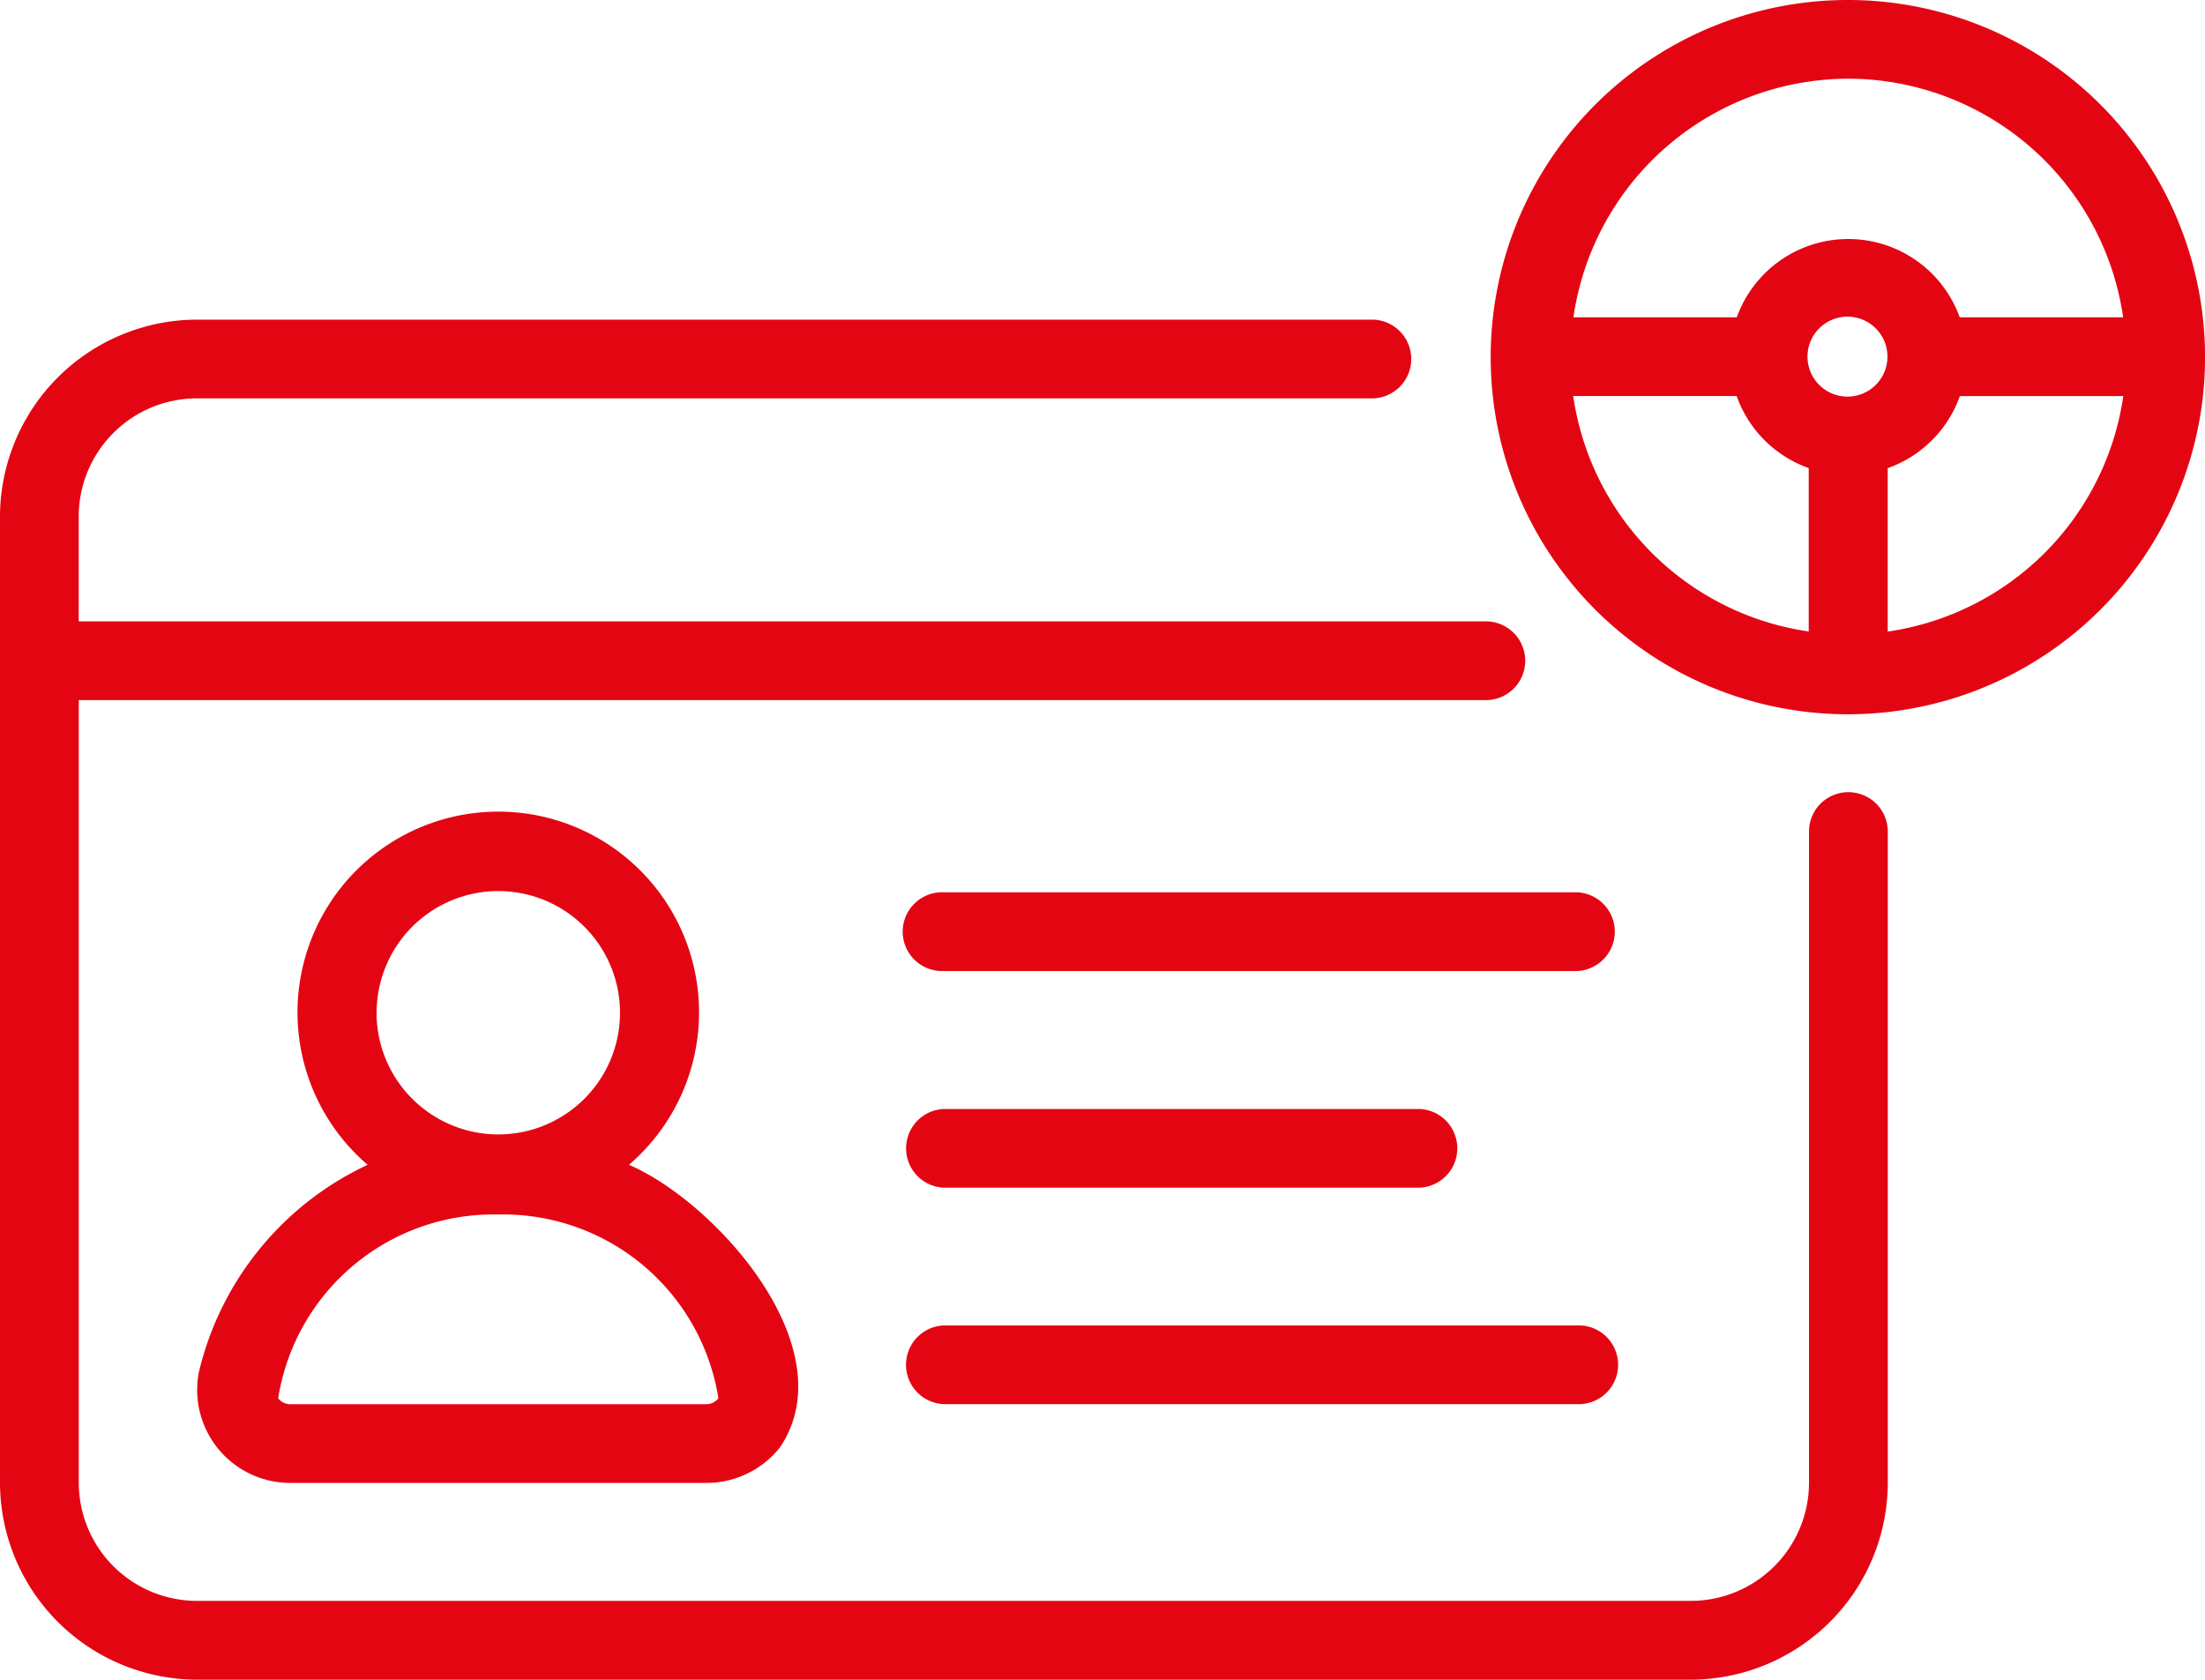
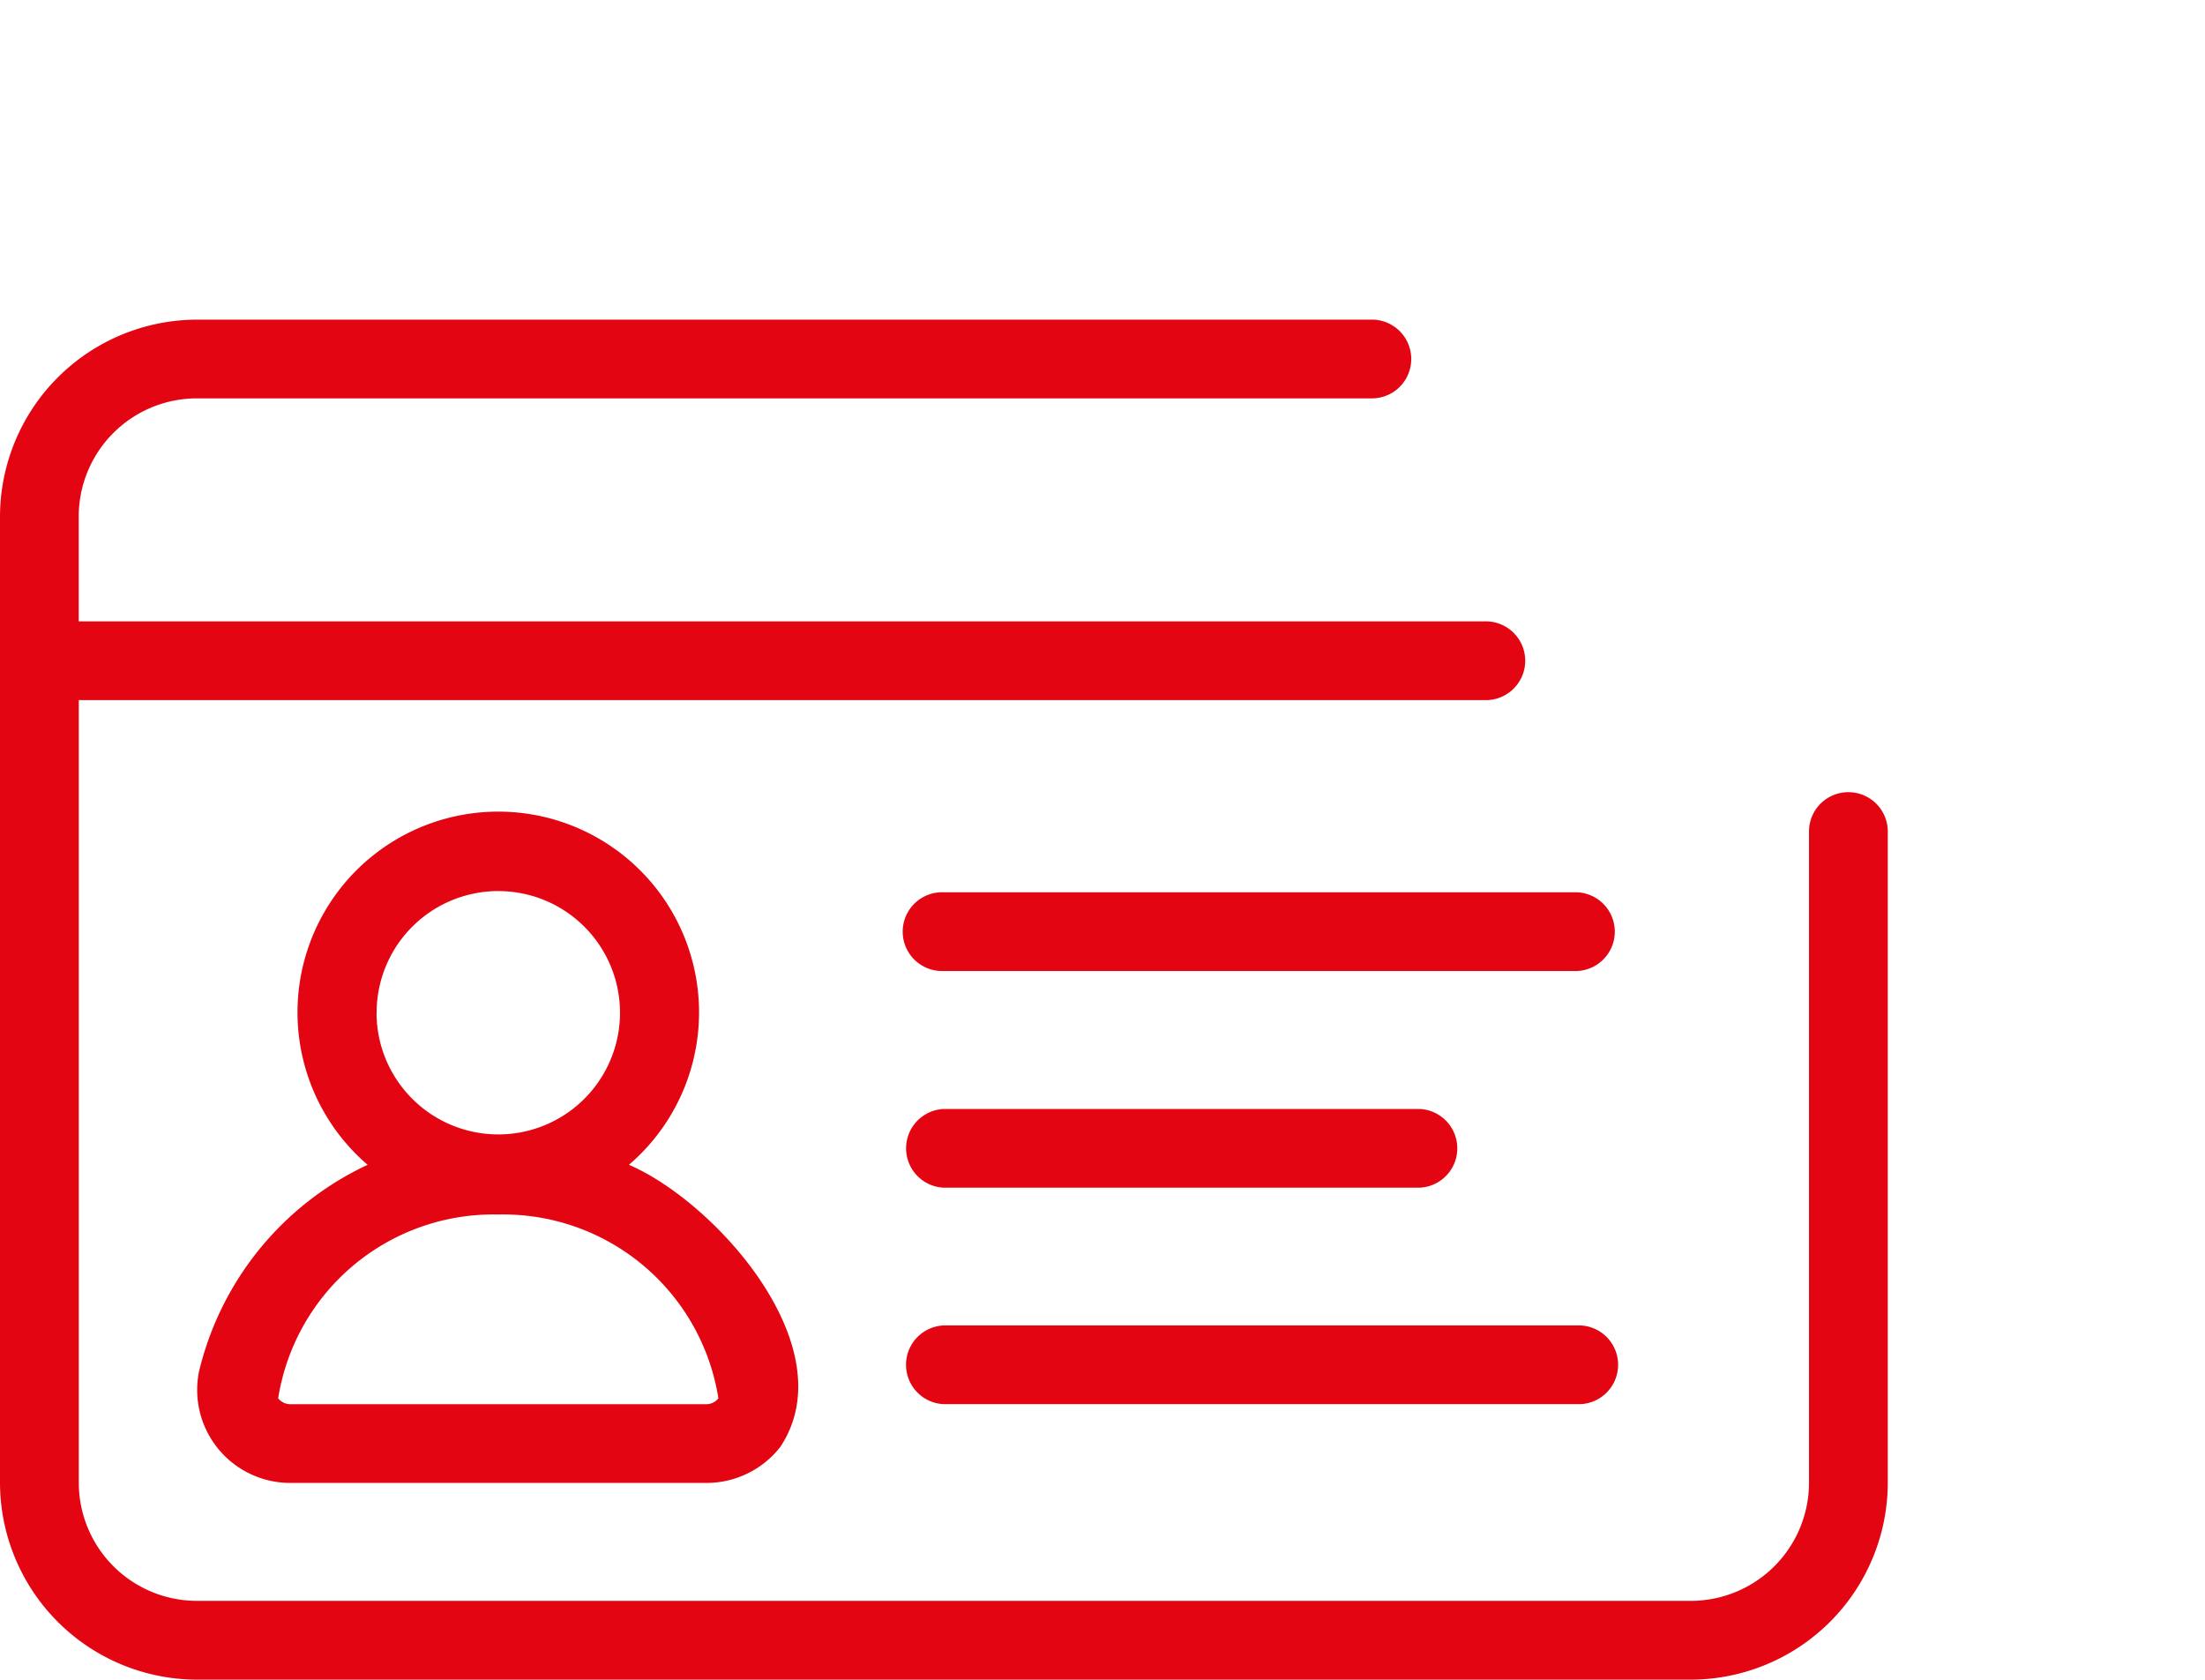
<svg xmlns="http://www.w3.org/2000/svg" width="30.169" height="22.984" viewBox="0 0 30.169 22.984">
  <path d="M25.29,33.873a.538.538,0,0,0-.539.539v8.911a1.618,1.618,0,0,1-1.616,1.616H2.694a1.618,1.618,0,0,1-1.616-1.616V32.613H20.306a.539.539,0,1,0,0-1.077H1.077V30.1a1.618,1.618,0,0,1,1.616-1.616h16.1a.539.539,0,0,0,0-1.077H2.694A2.7,2.7,0,0,0,0,30.1V43.323a2.7,2.7,0,0,0,2.694,2.694H23.135a2.7,2.7,0,0,0,2.694-2.694V34.412a.539.539,0,0,0-.539-.539Z" transform="translate(0 -23.033)" fill="#e40513" />
-   <path d="M132.727,0a4.887,4.887,0,1,0,3.45,1.431A4.886,4.886,0,0,0,132.727,0Zm0,1.077a3.806,3.806,0,0,1,3.761,3.265h-2.236a1.621,1.621,0,0,0-3.05,0h-2.235a3.806,3.806,0,0,1,3.76-3.265Zm0,4.35a.547.547,0,1,1,.38-.164A.547.547,0,0,1,132.727,5.427Zm-3.76-.008H131.2a1.621,1.621,0,0,0,.986.986V8.641a3.806,3.806,0,0,1-3.222-3.222Zm4.3,3.222V6.406a1.622,1.622,0,0,0,.987-.986h2.236a3.806,3.806,0,0,1-3.222,3.222Z" transform="translate(-107.439)" fill="#e40513" />
  <path d="M16.931,77.484a1.273,1.273,0,0,0,1.243,1.549h5.694a1.279,1.279,0,0,0,1.012-.494c.9-1.357-.886-3.35-2.072-3.859a2.747,2.747,0,1,0-3.575,0,4.2,4.2,0,0,0-2.3,2.8Zm2.425-4.867a1.665,1.665,0,1,1,.494,1.166A1.665,1.665,0,0,1,19.355,72.617Zm1.665,2.743a2.981,2.981,0,0,1,3.011,2.515.211.211,0,0,1-.164.081H18.174a.212.212,0,0,1-.092-.022.209.209,0,0,1-.073-.059A2.982,2.982,0,0,1,21.021,75.36Z" transform="translate(-14.203 -58.741)" fill="#e40513" />
  <path d="M86.723,76.494H78.058a.539.539,0,1,0,0,1.077h8.665a.539.539,0,0,0,0-1.077Z" transform="translate(-65.145 -64.284)" fill="#e40513" />
  <path d="M78.113,96.138h6.51a.539.539,0,0,0,0-1.077H78.113a.539.539,0,0,0,0,1.077Z" transform="translate(-65.2 -79.886)" fill="#e40513" />
  <path d="M78.114,114.7h8.665a.539.539,0,1,0,0-1.077H78.114a.539.539,0,0,0,0,1.077Z" transform="translate(-65.202 -95.486)" fill="#e40513" />
</svg>